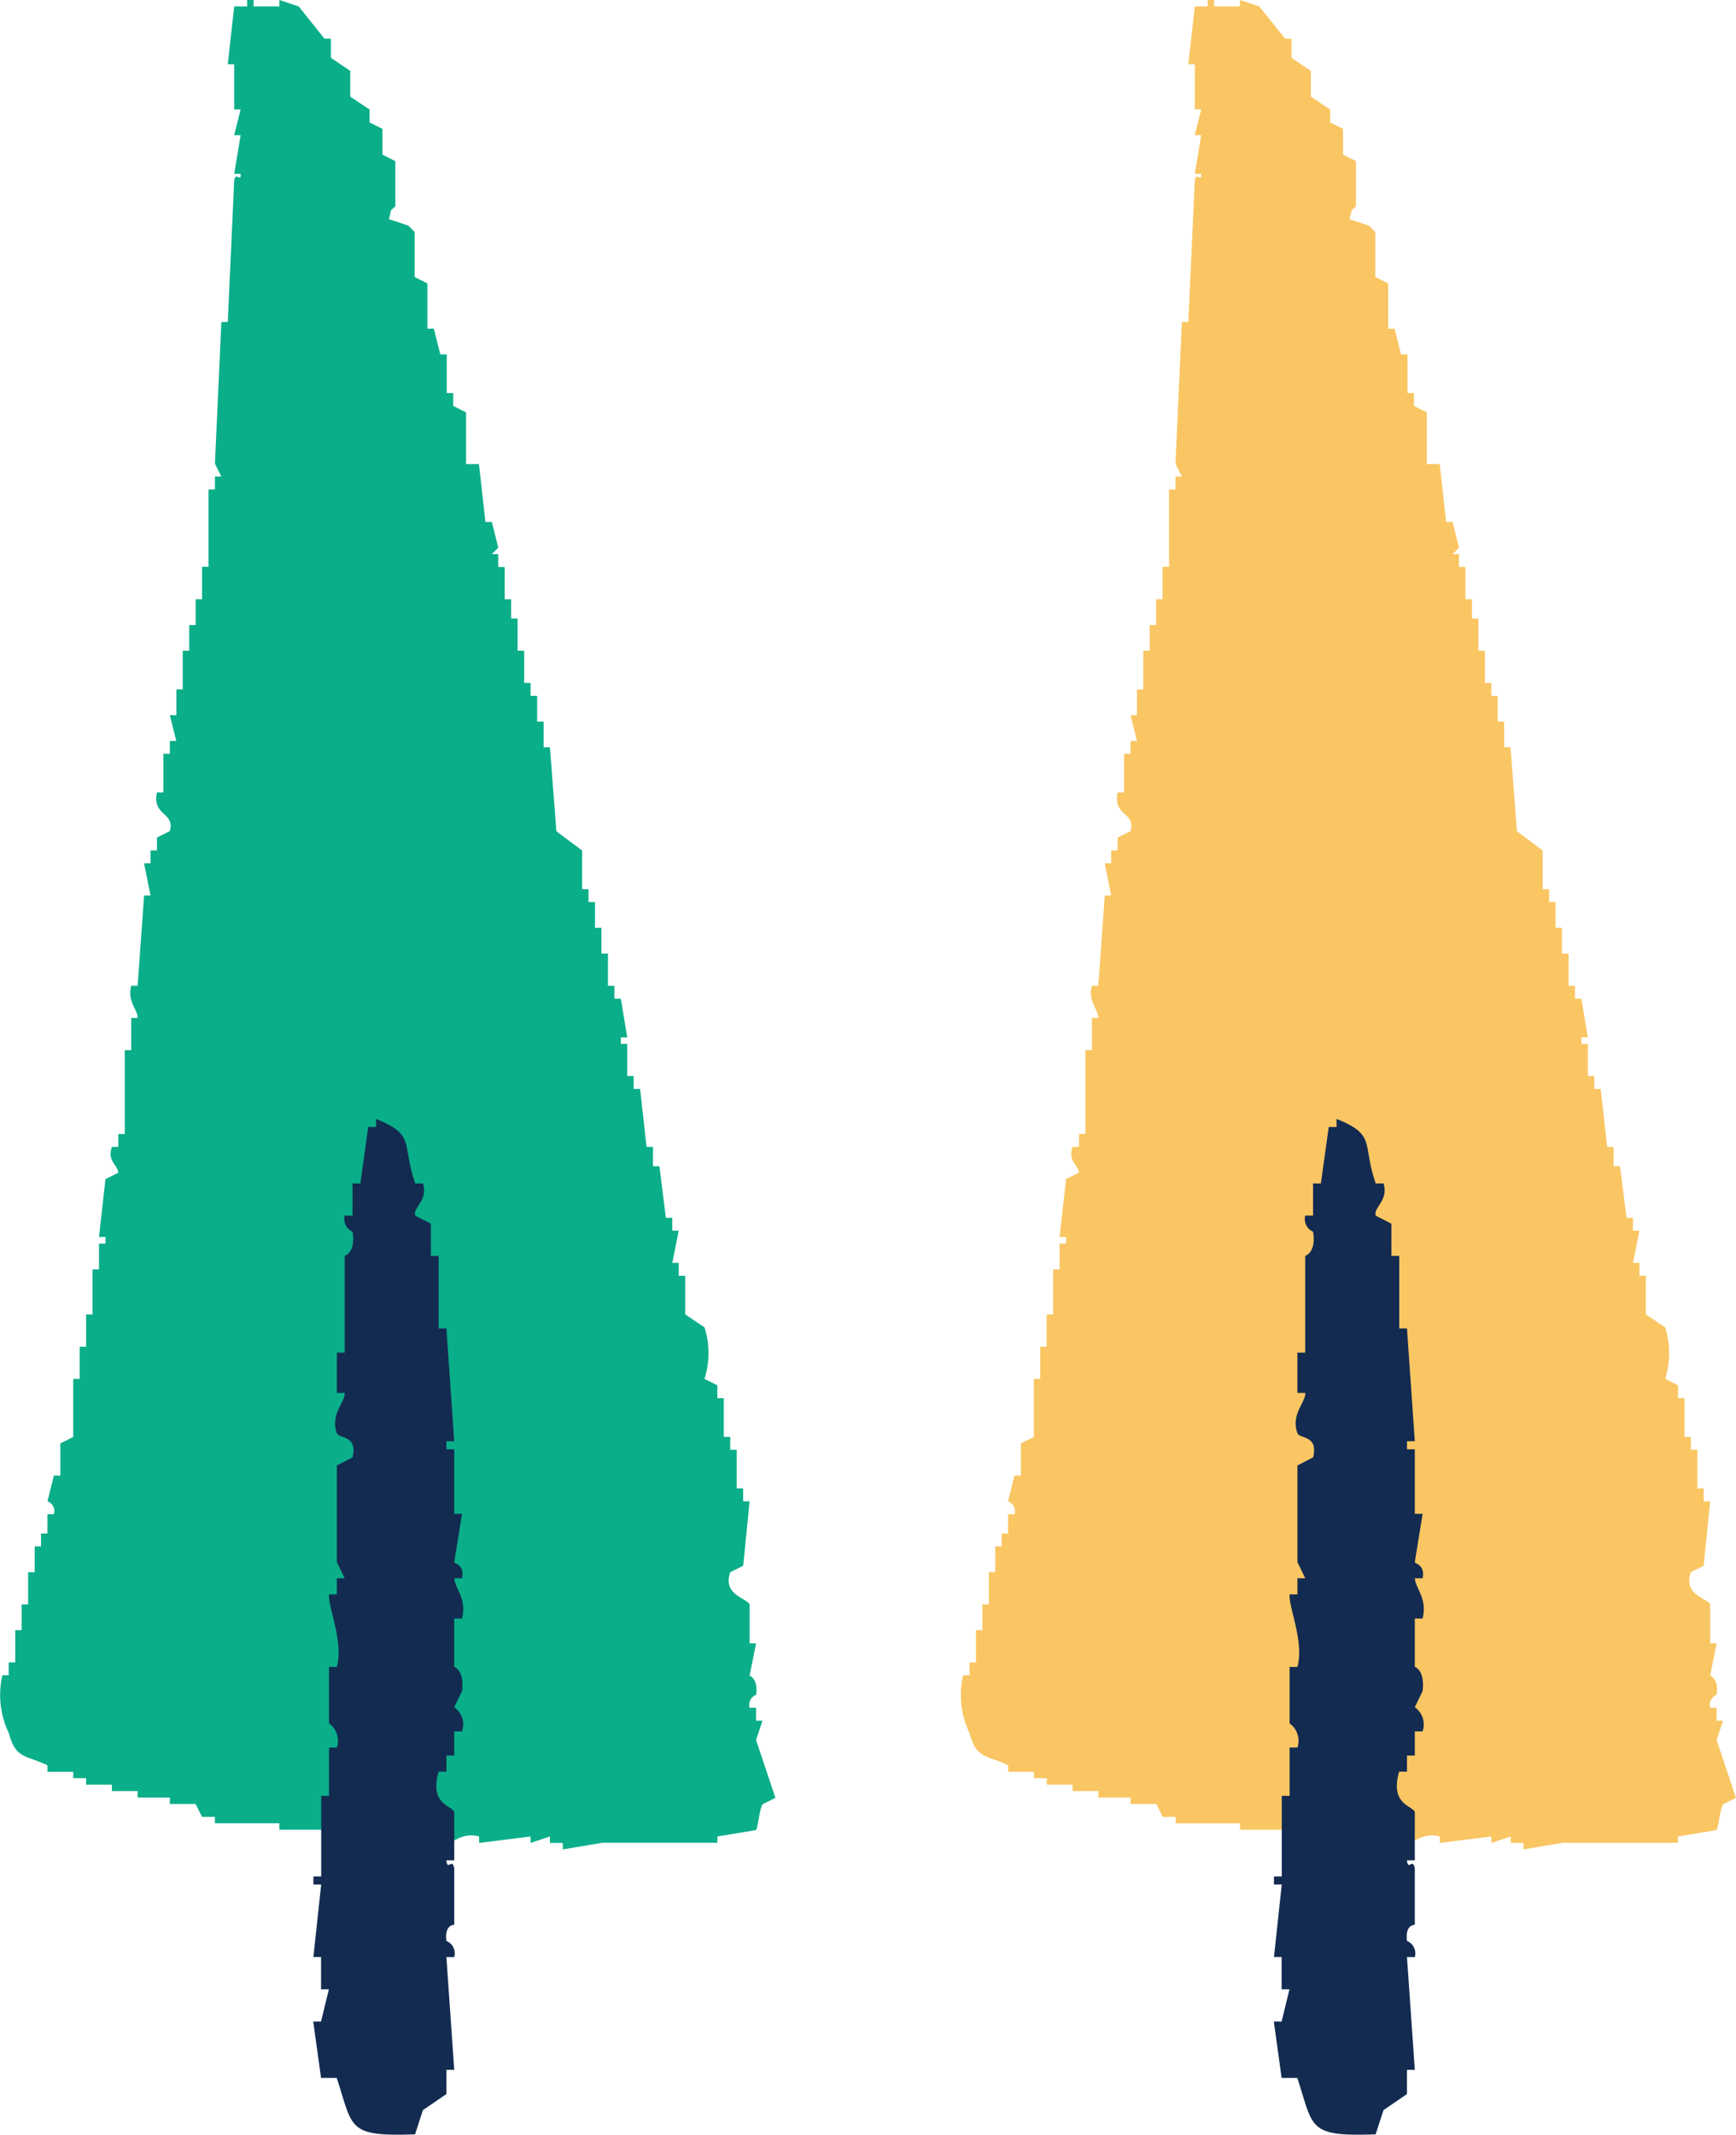
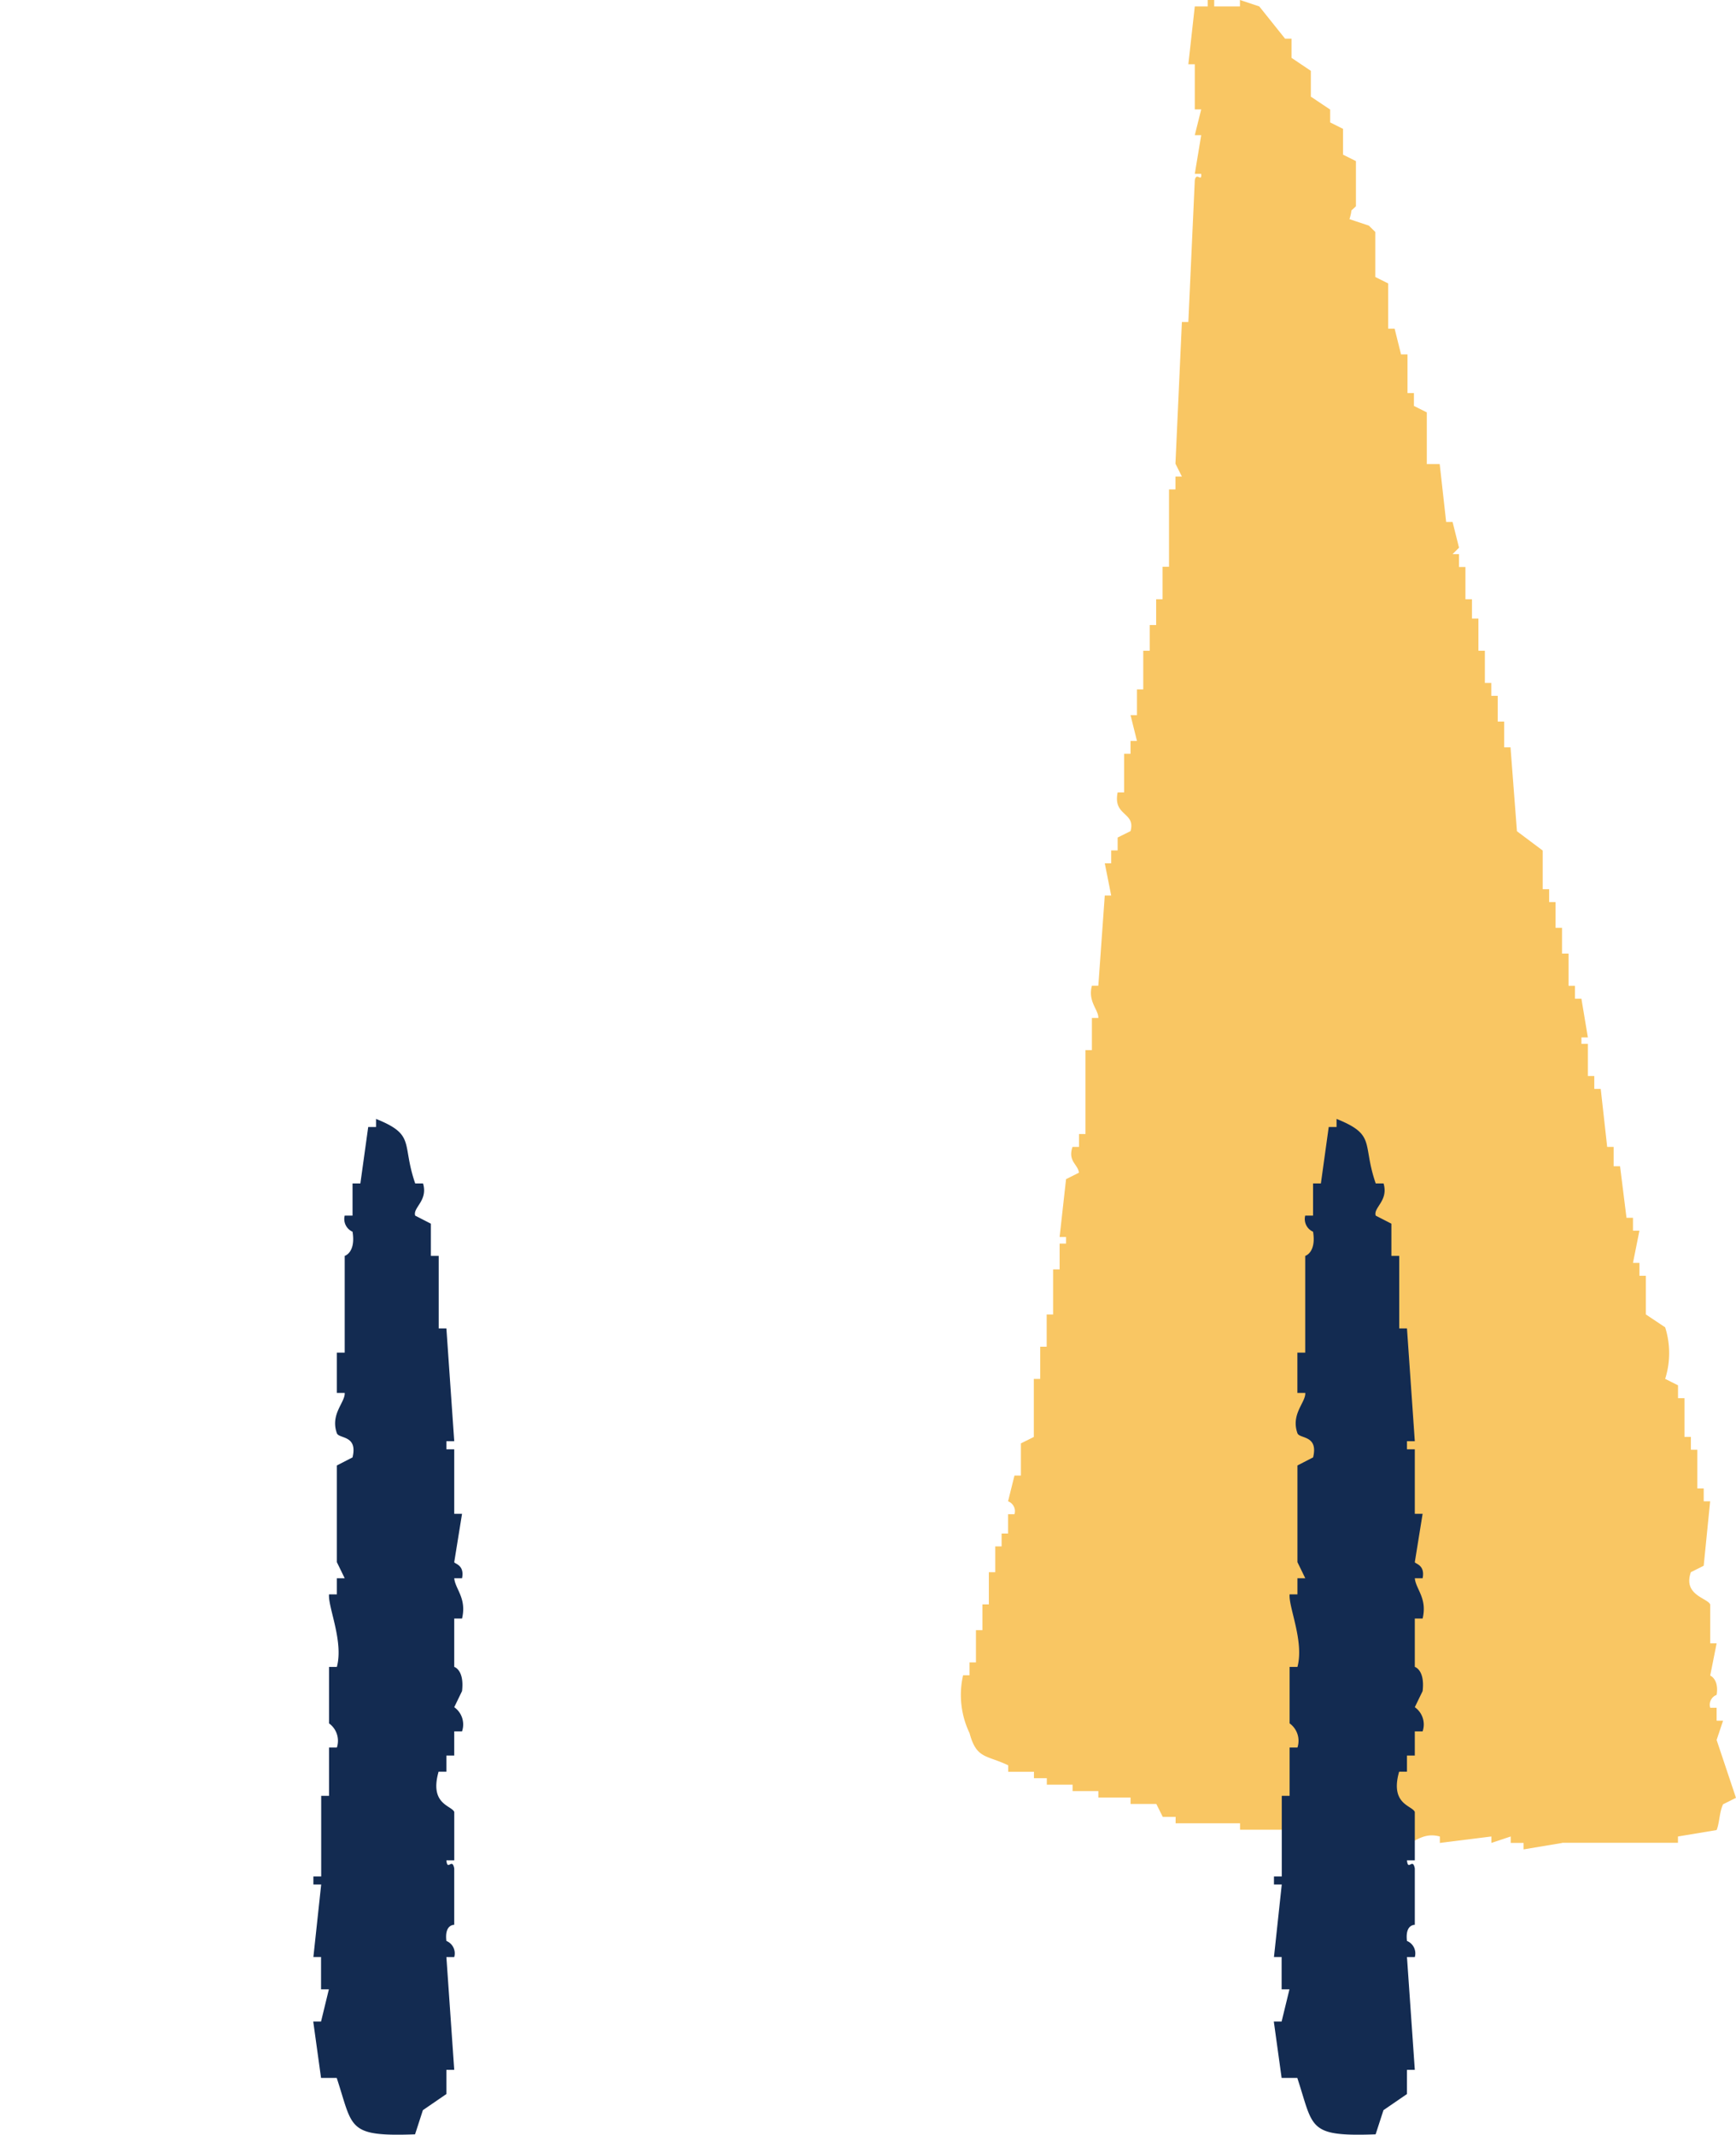
<svg xmlns="http://www.w3.org/2000/svg" width="60.037" height="73.811">
  <defs>
    <clipPath id="a">
      <path data-name="長方形 12196" fill="none" d="M0 0h60.037v73.811H0z" />
    </clipPath>
  </defs>
  <g data-name="グループ 7734">
    <g data-name="グループ 7733" clip-path="url(#a)" fill-rule="evenodd">
      <path data-name="パス 34627" d="M54.02 63.718h4.01V63.5l1.337-.223c.1-.24.093-.617.223-.891l.446-.223-.669-2 .223-.668h-.223v-.446h-.222a.363.363 0 01.222-.445c.088-.544-.222-.668-.222-.668l.222-1.114h-.222v-1.347c-.111-.229-.944-.324-.669-1.114l.444-.223.223-2.228h-.223v-.445h-.22v-1.337h-.223v-.445h-.222v-1.338h-.223V47.9l-.445-.223a2.943 2.943 0 000-1.782l-.667-.446v-1.337h-.223v-.445h-.223l.223-1.114h-.223v-.446h-.224l-.223-1.782h-.222v-.668h-.223l-.223-2.006h-.223v-.445h-.222v-1.114h-.223v-.222h.223l-.223-1.337h-.223v-.446h-.222v-1.114h-.226v-.891h-.223v-.891h-.222v-.445h-.223v-1.337l-.891-.668-.222-2.9h-.219v-.891h-.223v-.891h-.223v-.445h-.222V22.5h-.223v-1.112h-.223v-.668h-.226v-1.114h-.222v-.446h-.223l.223-.223-.223-.891h-.222l-.223-2h-.446v-1.787l-.445-.223v-.446h-.223v-1.336h-.223l-.222-.891h-.223V9.8l-.445-.222V8.021l-.225-.221-.668-.222c.134-.445-.031-.192.223-.446V5.57l-.446-.222v-.892l-.445-.223v-.445l-.668-.446V2.45L44.665 2v-.663h-.223L43.551.223 42.882 0v.223h-.891V0h-.223v.223h-.448l-.223 2h.223v1.56h.222l-.222.891h.222l-.222 1.337h.222c.024.314-.166-.087-.222.222l-.223 4.9h-.223l-.223 4.9.223.445h-.223v.445h-.222v2.674h-.223v1.123h-.222v.891h-.223v.889h-.223v1.337h-.218v.891h-.222l.222.891h-.222v.445h-.223V27.4h-.223c-.171.829.631.672.446 1.337l-.446.222v.446h-.223v.445h-.222l.222 1.114h-.222l-.223 3.119h-.222c-.148.551.235.836.222 1.114h-.222v1.114h-.223v2.9h-.223v.446h-.226c-.168.5.192.6.223.891l-.445.223-.223 2h.223V43h-.223v.891h-.225v1.56h-.222v1.114h-.223v1.114h-.222v2.006l-.446.222v1.113h-.223l-.222.891a.362.362 0 01.222.446h-.222v.668h-.223v.445h-.219v.891h-.222v1.114h-.223v.891h-.223v1.114h-.222v.445h-.223a3.052 3.052 0 00.223 2c.241.9.578.75 1.337 1.114v.223h.891v.223h.445v.223h.891v.222h.891v.223h1.114v.223h.891l.222.445h.445v.223h2.228v.222h2.9a.547.547 0 01.668-.222l.223.445 1.56-.223v.234h.445v.223c.3-.042.558-.373 1.114-.223v.223l1.782-.223v.223l.669-.223v.223h.445v.223l1.337-.223" fill="#f9c663" />
      <path data-name="パス 34628" d="M44.058 64.882h.27v-2.787h.271v-1.67h.271a.742.742 0 00-.271-.836v-1.952h.271c.237-.88-.309-2.064-.271-2.508h.271v-.558h.271l-.271-.557v-3.343l.542-.279c.189-.78-.47-.636-.542-.836-.235-.664.291-1.066.271-1.393h-.273V46.77h.271v-3.345s.39-.113.271-.836a.48.48 0 01-.271-.557h.271v-1.113h.271l.271-1.951h.271v-.279c1.383.555.876.845 1.354 2.23h.271c.18.6-.362.835-.271 1.114l.542.278v1.114h.271v2.508h.268l.271 3.9h-.271v.279h.271v2.23h.27l-.27 1.672c.011.06.364.093.27.557h-.27c.036.382.437.688.27 1.393h-.27v1.672s.356.1.27.836l-.27.557a.733.733 0 01.27.836h-.27v.836h-.271v.558h-.271c-.324 1.137.449 1.164.542 1.393v1.673h-.271c.038.392.195-.108.271.278v1.951s-.342-.02-.271.558a.464.464 0 01.271.557h-.271l.271 3.9h-.271v.836l-.813.558-.271.836c-2.369.083-2.138-.22-2.709-1.951h-.542l-.27-1.95h.27l.271-1.114h-.271v-1.116h-.265l.27-2.508h-.27z" fill="#132b51" />
-       <path data-name="パス 34629" d="M20.8 63.718h4.01V63.5l1.337-.223c.1-.24.093-.617.223-.891l.446-.223-.669-2 .223-.668h-.223v-.446h-.222a.363.363 0 01.222-.445c.088-.544-.222-.668-.222-.668l.222-1.114h-.222v-1.347c-.111-.229-.945-.324-.669-1.114l.446-.223.223-2.228H25.7v-.445h-.223v-1.337h-.223v-.445h-.222v-1.338h-.223V47.9l-.445-.223a2.949 2.949 0 000-1.782l-.668-.446v-1.337h-.223v-.445h-.223l.223-1.114h-.223v-.446h-.222l-.223-1.782h-.222v-.668h-.223l-.223-2.006h-.223v-.445h-.222v-1.114h-.222v-.222h.223l-.223-1.337h-.223v-.446h-.222v-1.114H20.8v-.891h-.223v-.891h-.223v-.445h-.222v-1.337l-.891-.668-.222-2.9H18.8v-.891h-.223v-.891h-.227v-.445h-.222V22.5H17.9v-1.112h-.223v-.668h-.223v-1.114h-.222v-.446h-.223l.223-.223-.223-.891h-.222l-.223-2h-.446v-1.787l-.445-.223v-.446h-.223v-1.336h-.223l-.222-.891h-.223V9.8l-.442-.22V8.021l-.223-.221-.668-.222c.134-.445-.031-.192.223-.446V5.57l-.446-.222v-.892l-.445-.223v-.445l-.668-.446V2.45L11.444 2v-.663h-.223L10.33.223 9.661 0v.223h-.89V0h-.223v.223H8.1l-.223 2H8.1v1.56h.222l-.222.891h.222L8.1 6.011h.222c.024.314-.166-.087-.222.222l-.223 4.9h-.221l-.223 4.9.223.445h-.223v.445h-.222v2.674h-.223v1.123h-.222v.891h-.223v.889H6.32v1.337H6.1v.891h-.226l.222.891h-.222v.445h-.223V27.4h-.223c-.171.829.631.672.446 1.337l-.446.222v.446h-.223v.445h-.222l.222 1.114h-.222l-.223 3.119h-.222c-.148.551.235.836.222 1.114h-.222v1.114h-.223v2.9h-.223v.446h-.223c-.168.5.192.6.223.891l-.445.223-.223 2h.223V43h-.224v.891H3.2v1.56h-.222v1.114h-.223v1.114h-.222v2.006l-.446.222v1.113h-.223l-.222.891a.362.362 0 01.222.446h-.223v.668h-.223v.445H1.2v.891H.973v1.114H.75v.891H.527v1.114H.3v.445H.082a3.052 3.052 0 00.223 2c.241.9.578.75 1.337 1.114v.223h.891v.223h.445v.223h.891v.222h.891v.223h1.114v.223h.891l.222.445h.445v.223h2.229v.222h2.9a.548.548 0 01.668-.222l.223.445 1.56-.223v.234h.445v.223c.3-.042.558-.373 1.114-.223v.223l1.779-.223v.223l.669-.223v.223h.445v.223l1.337-.223" fill="#0aae89" />
      <path data-name="パス 34630" d="M10.838 64.882h.27v-2.787h.271v-1.67h.271a.742.742 0 00-.271-.836v-1.952h.271c.237-.88-.309-2.064-.271-2.508h.271v-.558h.271l-.271-.557v-3.343l.542-.279c.189-.78-.47-.636-.542-.836-.235-.664.291-1.066.271-1.393h-.271V46.77h.271v-3.345s.39-.113.271-.836a.48.48 0 01-.271-.557h.271v-1.113h.271l.271-1.951h.271v-.279c1.383.555.876.845 1.354 2.23h.271c.18.6-.362.835-.271 1.114l.542.278v1.114h.271v2.508h.266l.271 3.9h-.271v.279h.271v2.23h.27l-.27 1.672c.011.06.364.093.27.557h-.27c.036.382.437.688.27 1.393h-.27v1.672s.356.1.27.836l-.27.557a.733.733 0 01.27.836h-.27v.836h-.271v.558h-.27c-.324 1.137.449 1.164.542 1.393v1.673h-.272c.038.392.195-.108.271.278v1.951s-.342-.02-.271.558a.464.464 0 01.271.557h-.271l.271 3.9h-.271v.836l-.813.558-.271.836c-2.369.083-2.138-.22-2.709-1.951h-.542l-.27-1.95h.27l.271-1.114h-.271v-1.116h-.265l.27-2.508h-.27z" fill="#132b51" />
    </g>
  </g>
</svg>